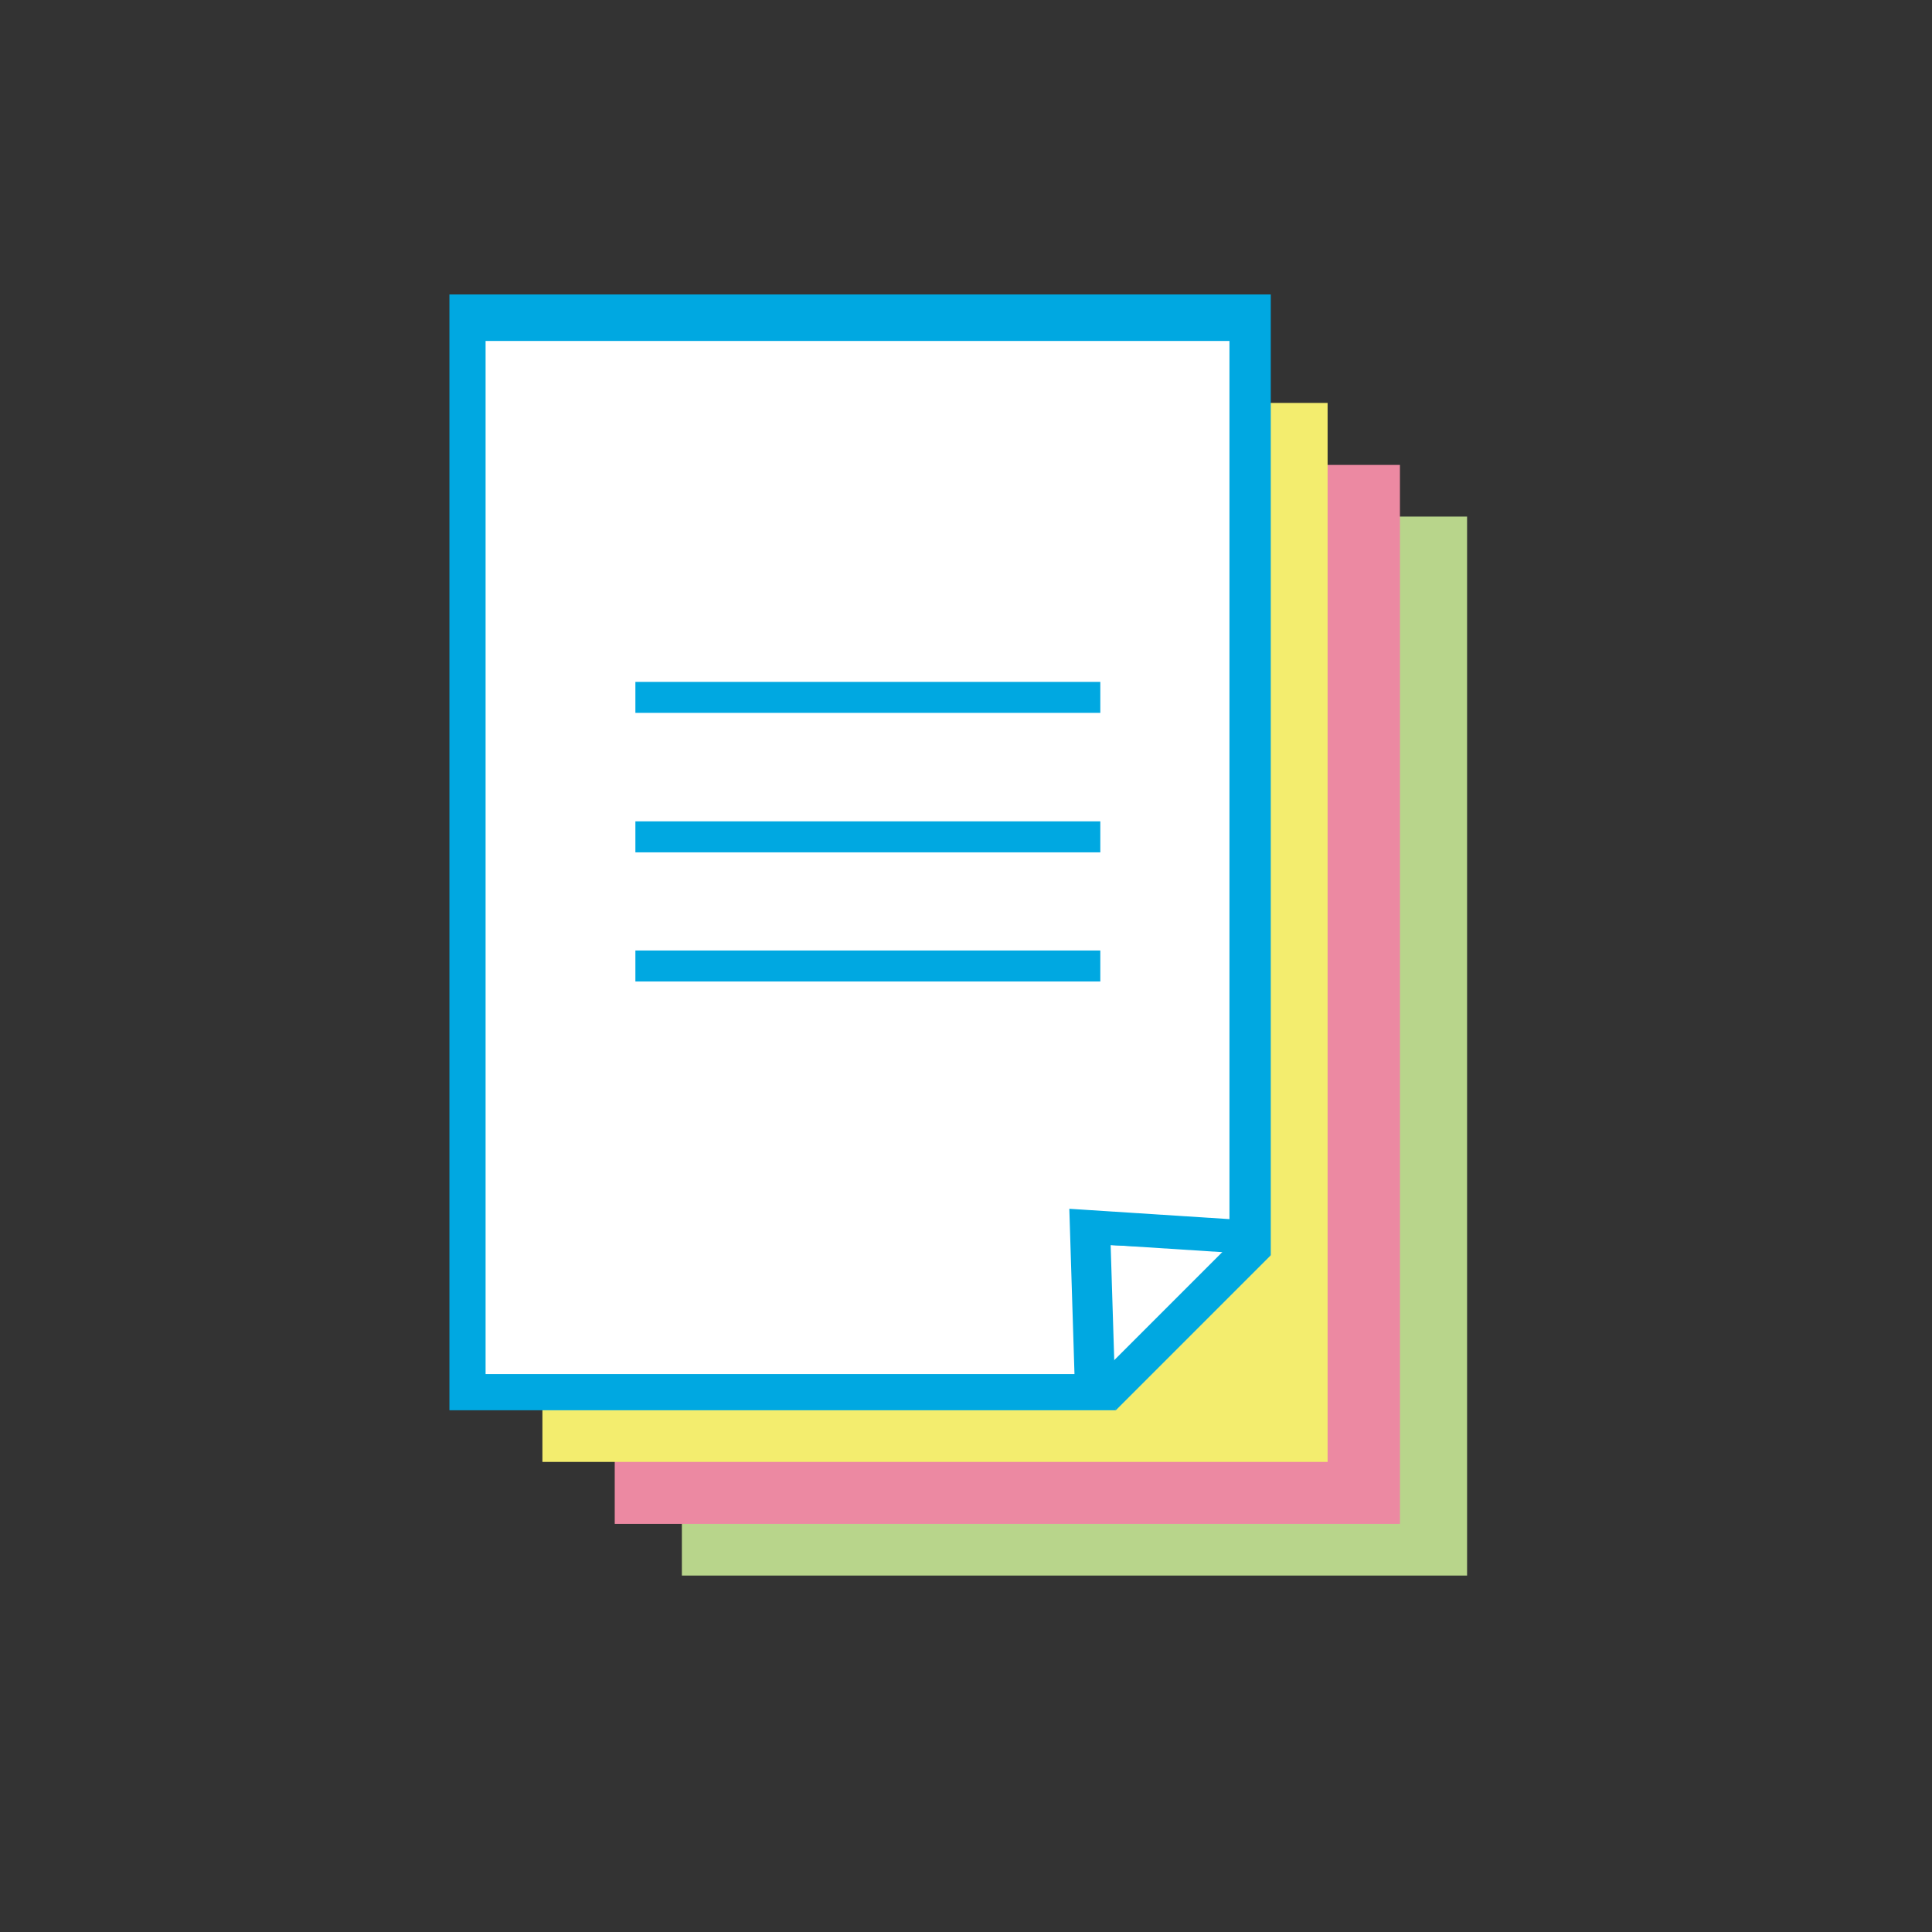
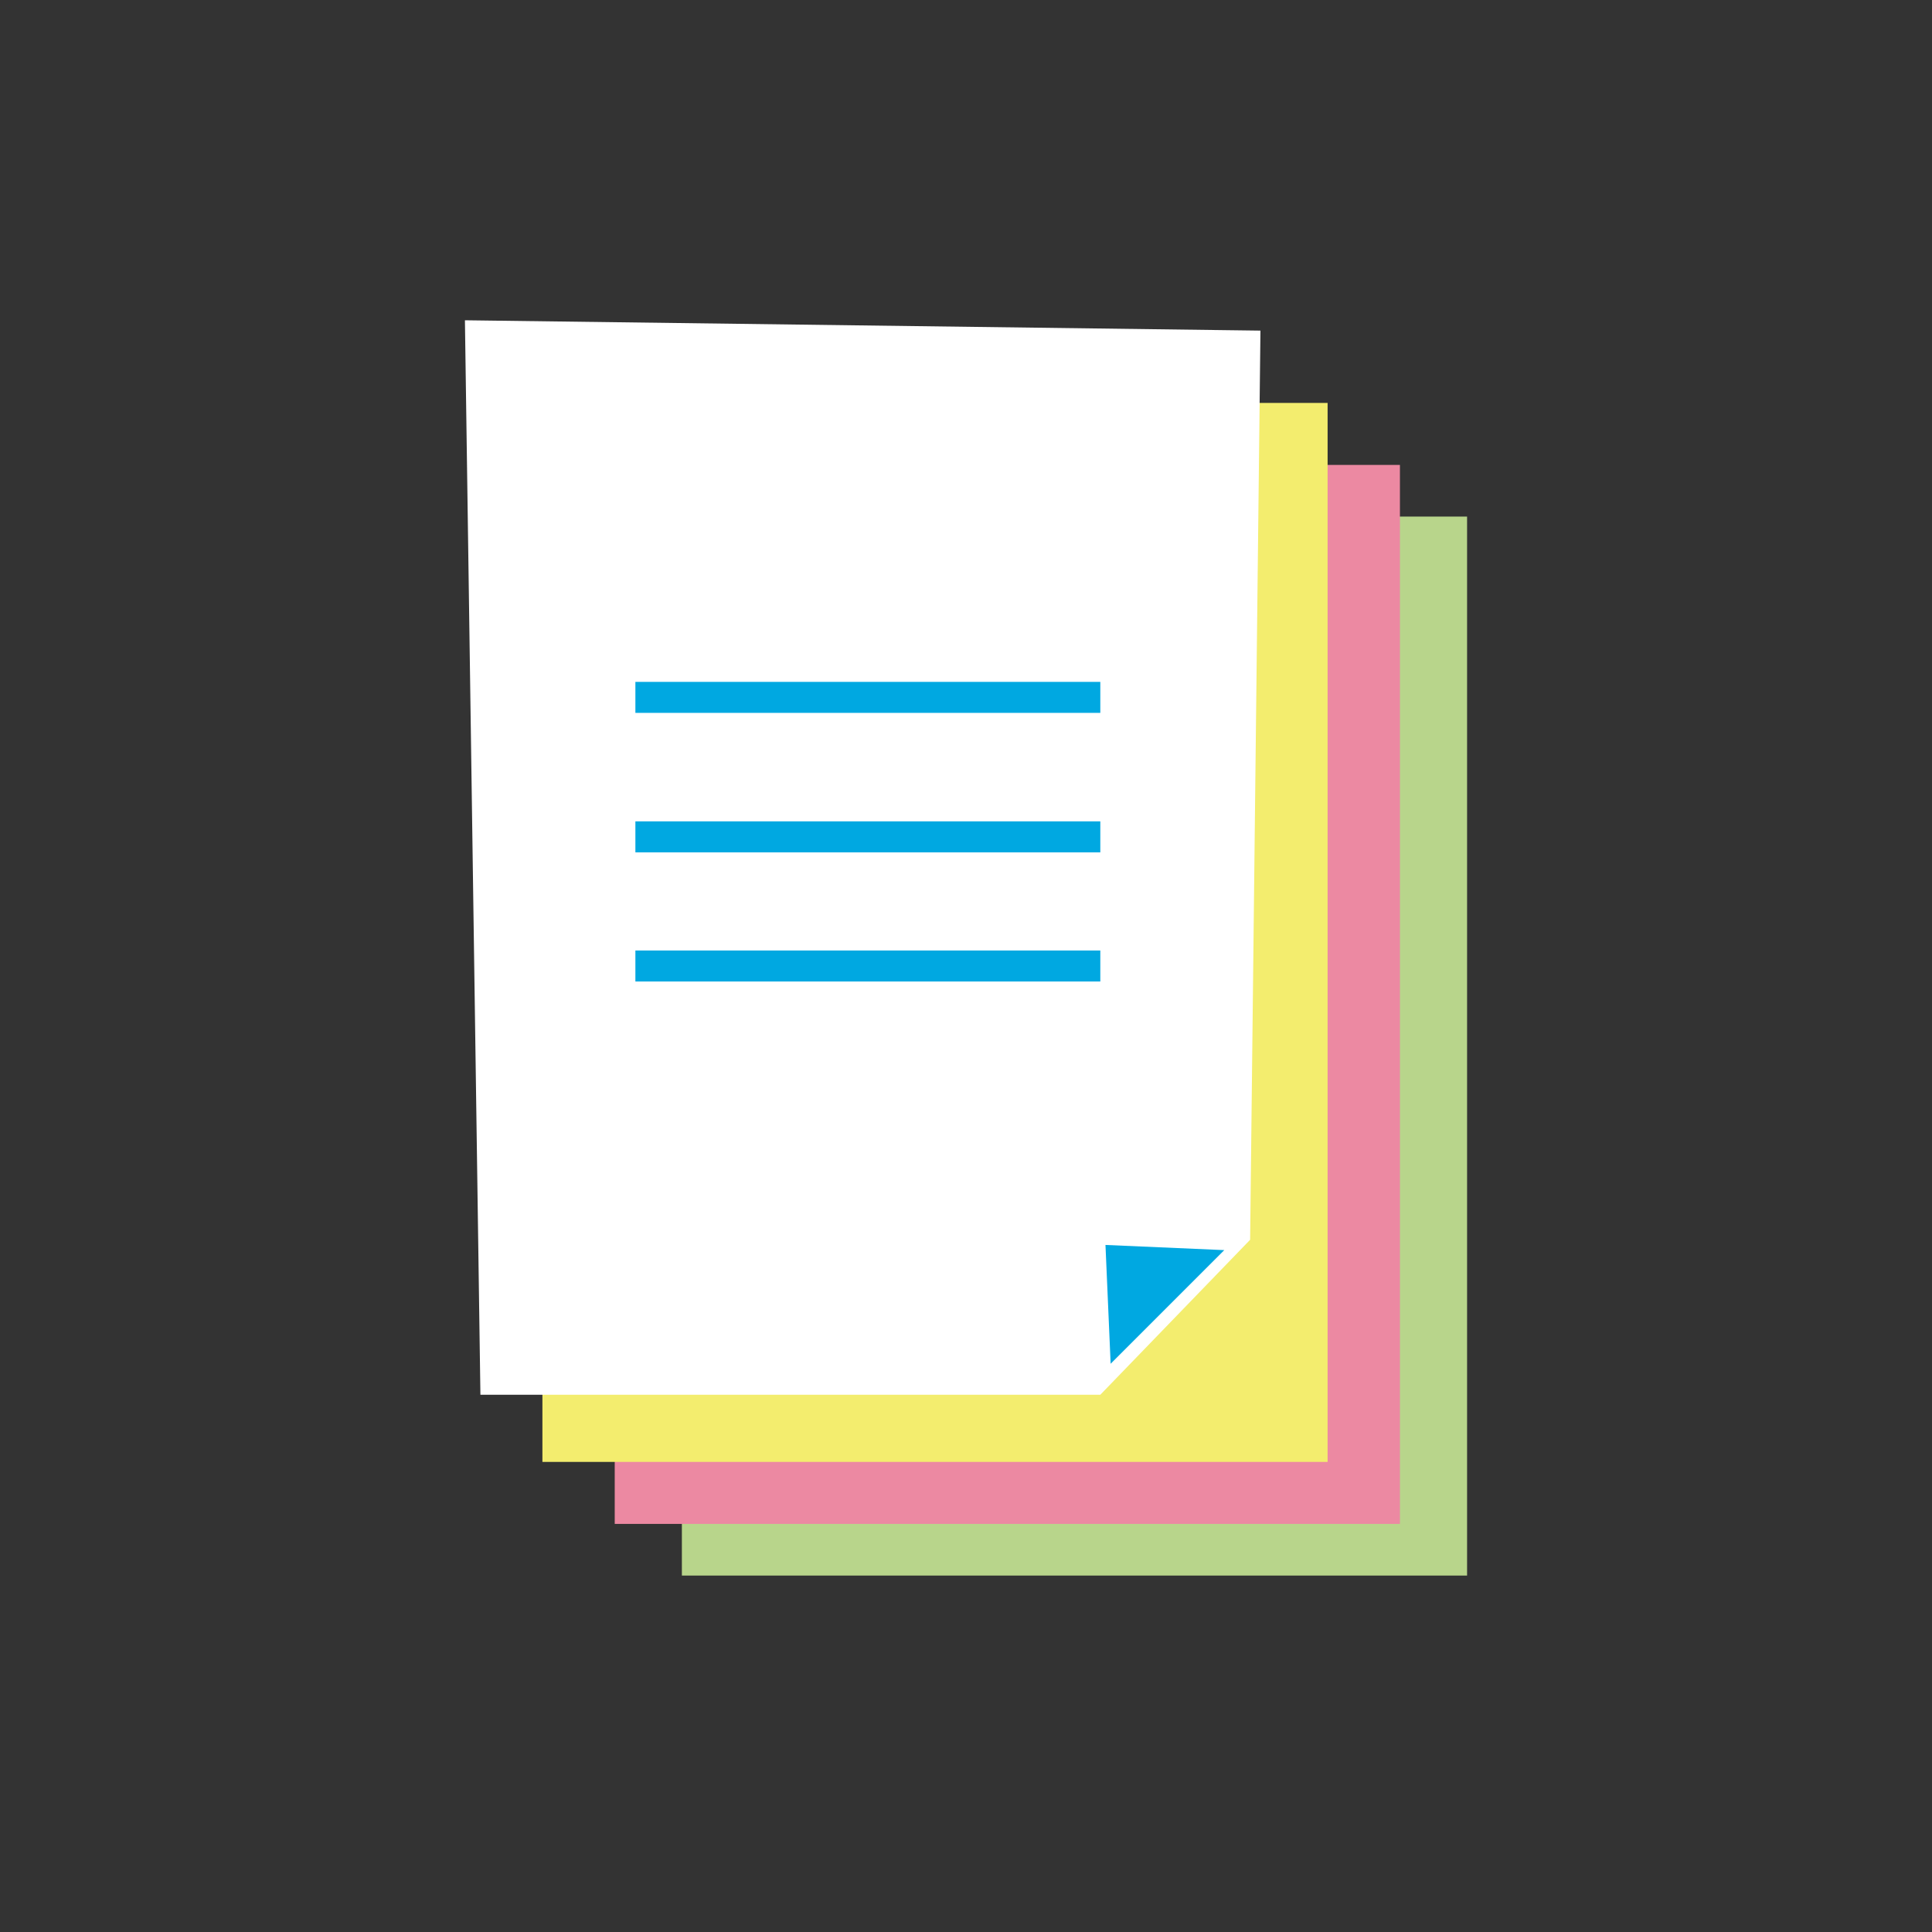
<svg xmlns="http://www.w3.org/2000/svg" version="1.1" id="_x23_Layer_1" x="0px" y="0px" viewBox="0 0 37.4 37.4" style="enable-background:new 0 0 37.4 37.4;" xml:space="preserve">
  <rect x="0" y="0" width="37.4" height="37.4" fill="#333333" stroke="none" />
  <style type="text/css">
	.st0{fill:#FFFFFF;}
	.st1{fill:#008EC9;}
	.st2{fill:#00A8E1;}
	.st3{fill:#058EC8;}
	.st4{fill:#B8D58B;}
	.st5{fill:#EC89A2;}
	.st6{fill:#F3ED6E;}
</style>
  <rect x="13.2" y="10" class="st4" width="15.2" height="20.5" />
  <rect x="11.9" y="9" class="st5" width="15.2" height="20.5" />
  <rect x="10.5" y="7.8" class="st6" width="15.2" height="20.5" />
  <polygon class="st0" points="9,6.2 9.3,27 21.3,27 24.2,24 24.4,6.4 " />
-   <path class="st2" d="M21.6,27.3l-0.8-3.8l3.8,0.8L21.6,27.3z M21.4,24.1l0.1,2.3l2.2-2.2L21.4,24.1z" />
+   <path class="st2" d="M21.6,27.3l3.8,0.8L21.6,27.3z M21.4,24.1l0.1,2.3l2.2-2.2L21.4,24.1z" />
  <rect x="12.3" y="13.2" class="st2" width="9" height="0.6" />
  <rect x="12.3" y="15.9" class="st2" width="9" height="0.6" />
  <rect x="12.3" y="18.4" class="st2" width="9" height="0.6" />
  <g>
-     <path class="st2" d="M21.6,27.3H8.7V5.7h15.9v18.6l-3.1-0.2L21.6,27.3z M9.4,26.6h11.4l-0.1-3.2l3.1,0.2v-17H9.4V26.6z" />
-   </g>
+     </g>
</svg>